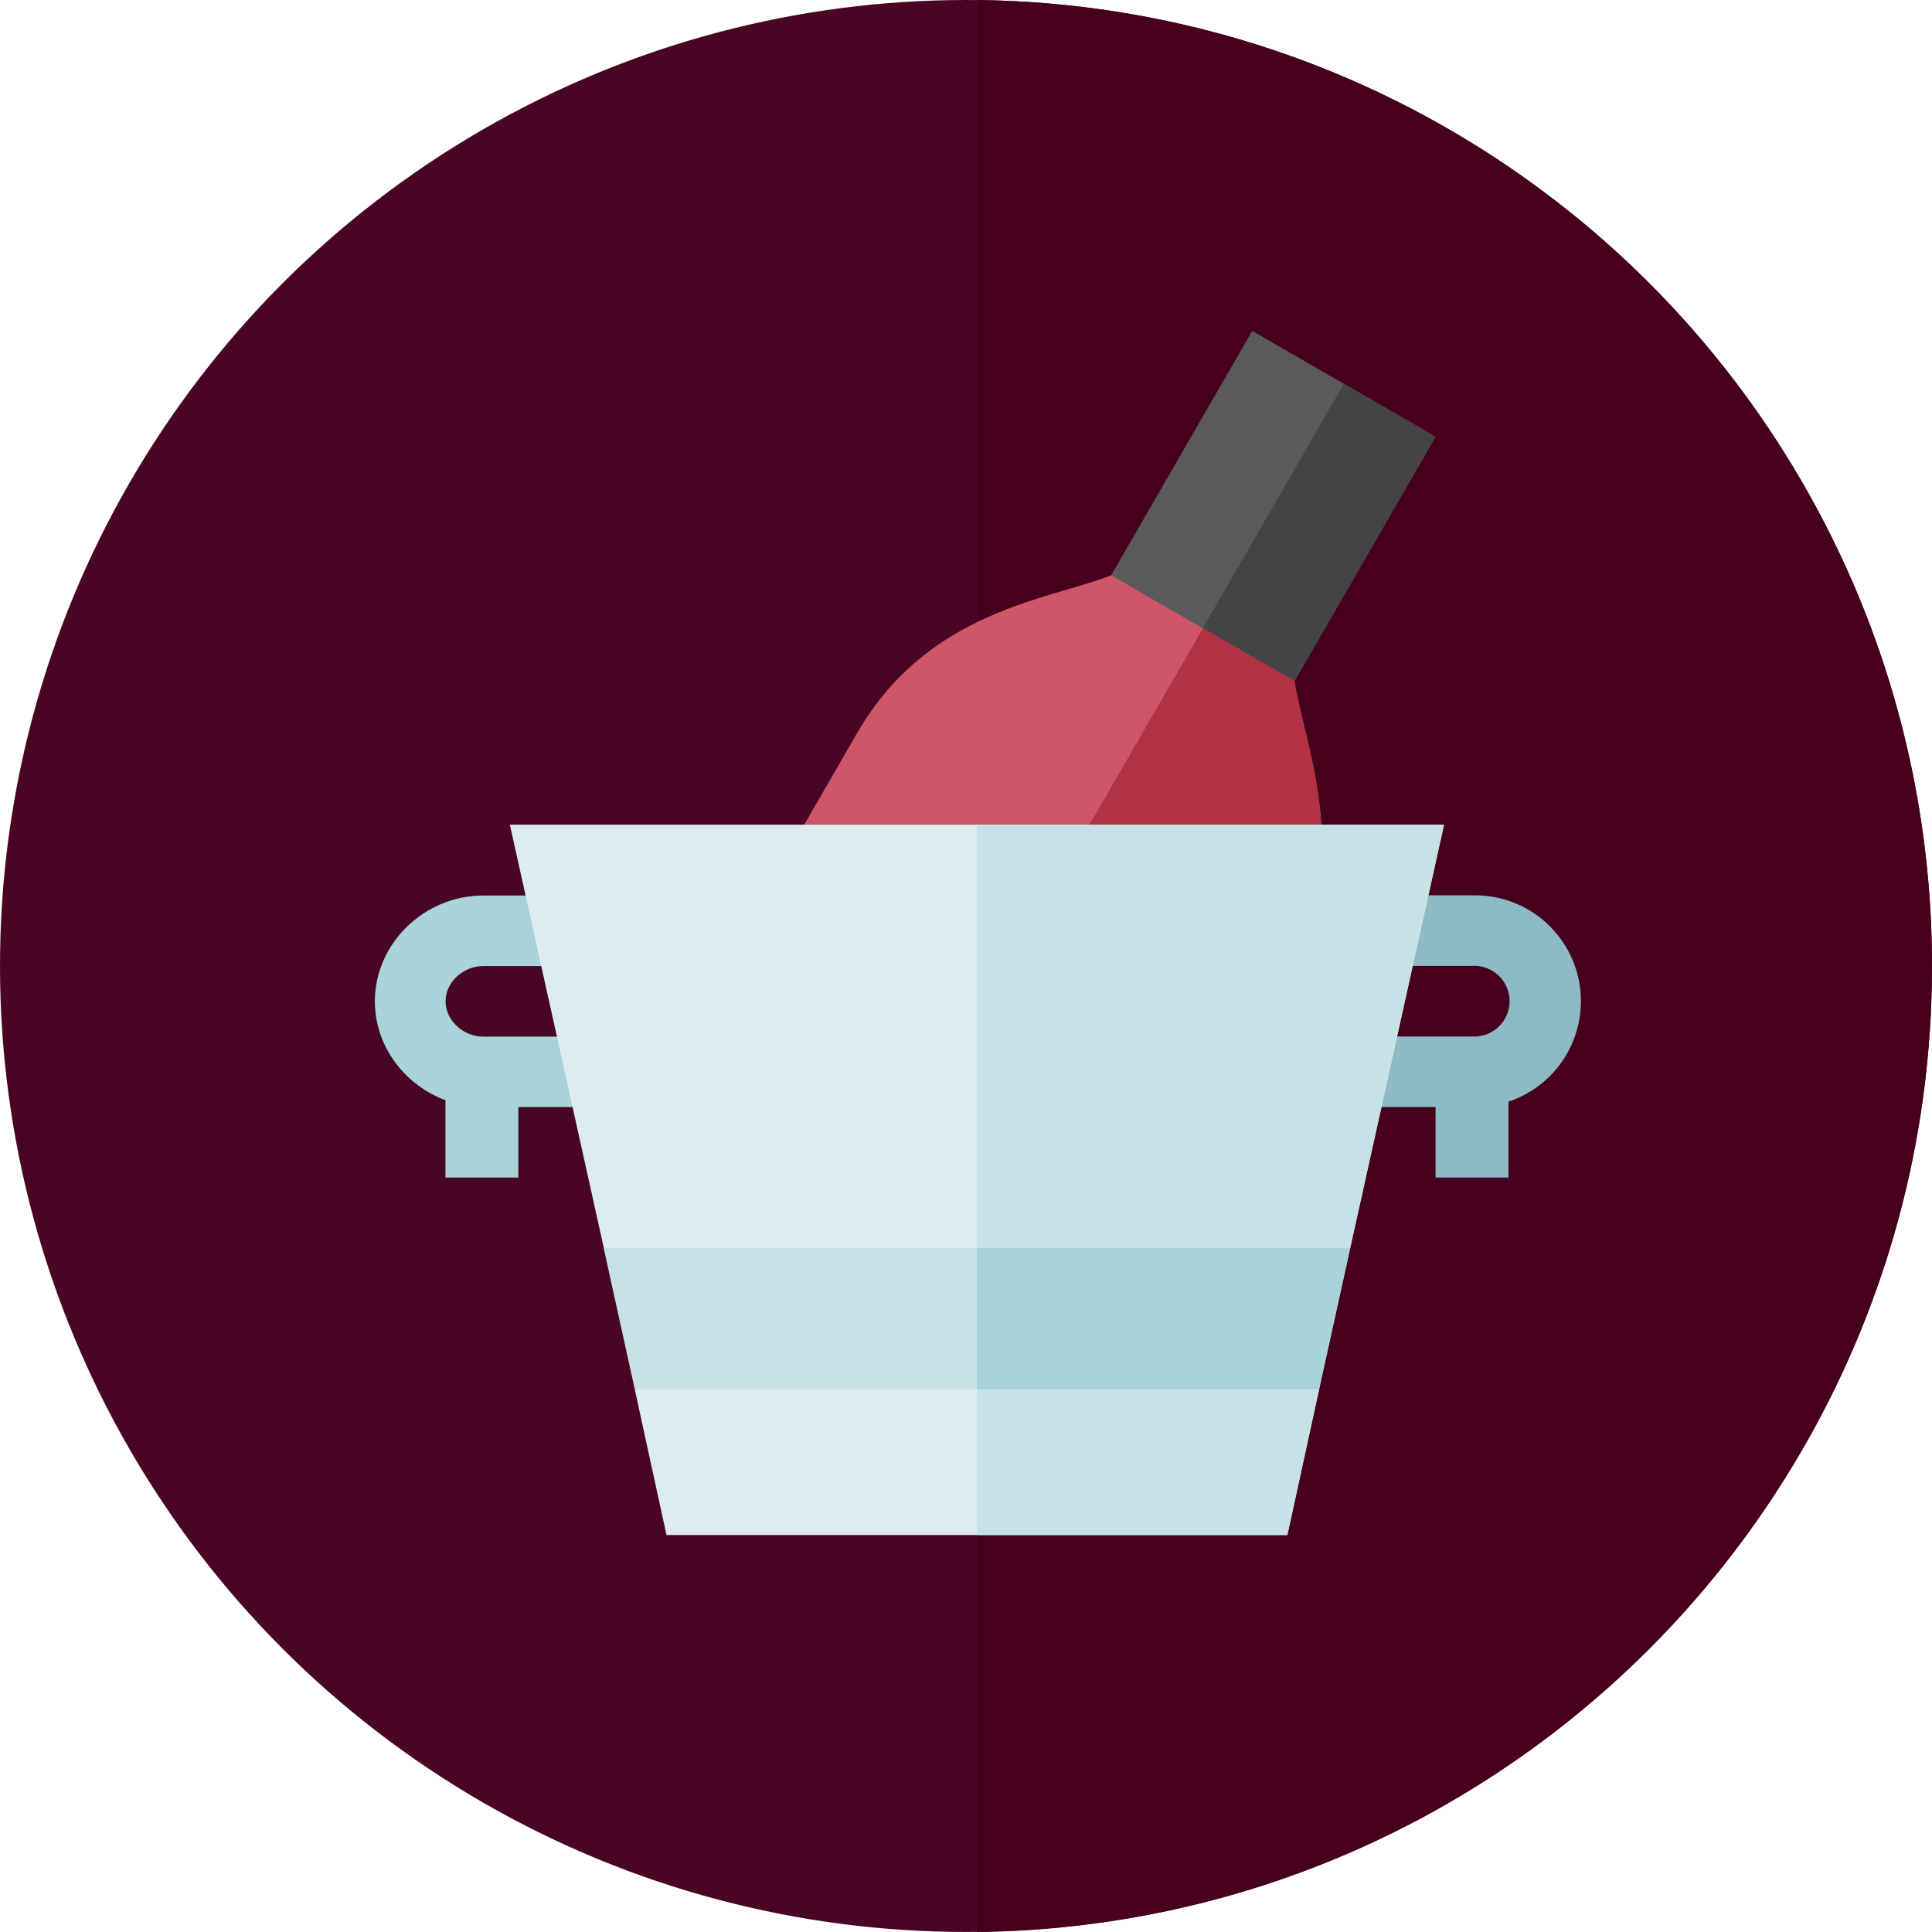
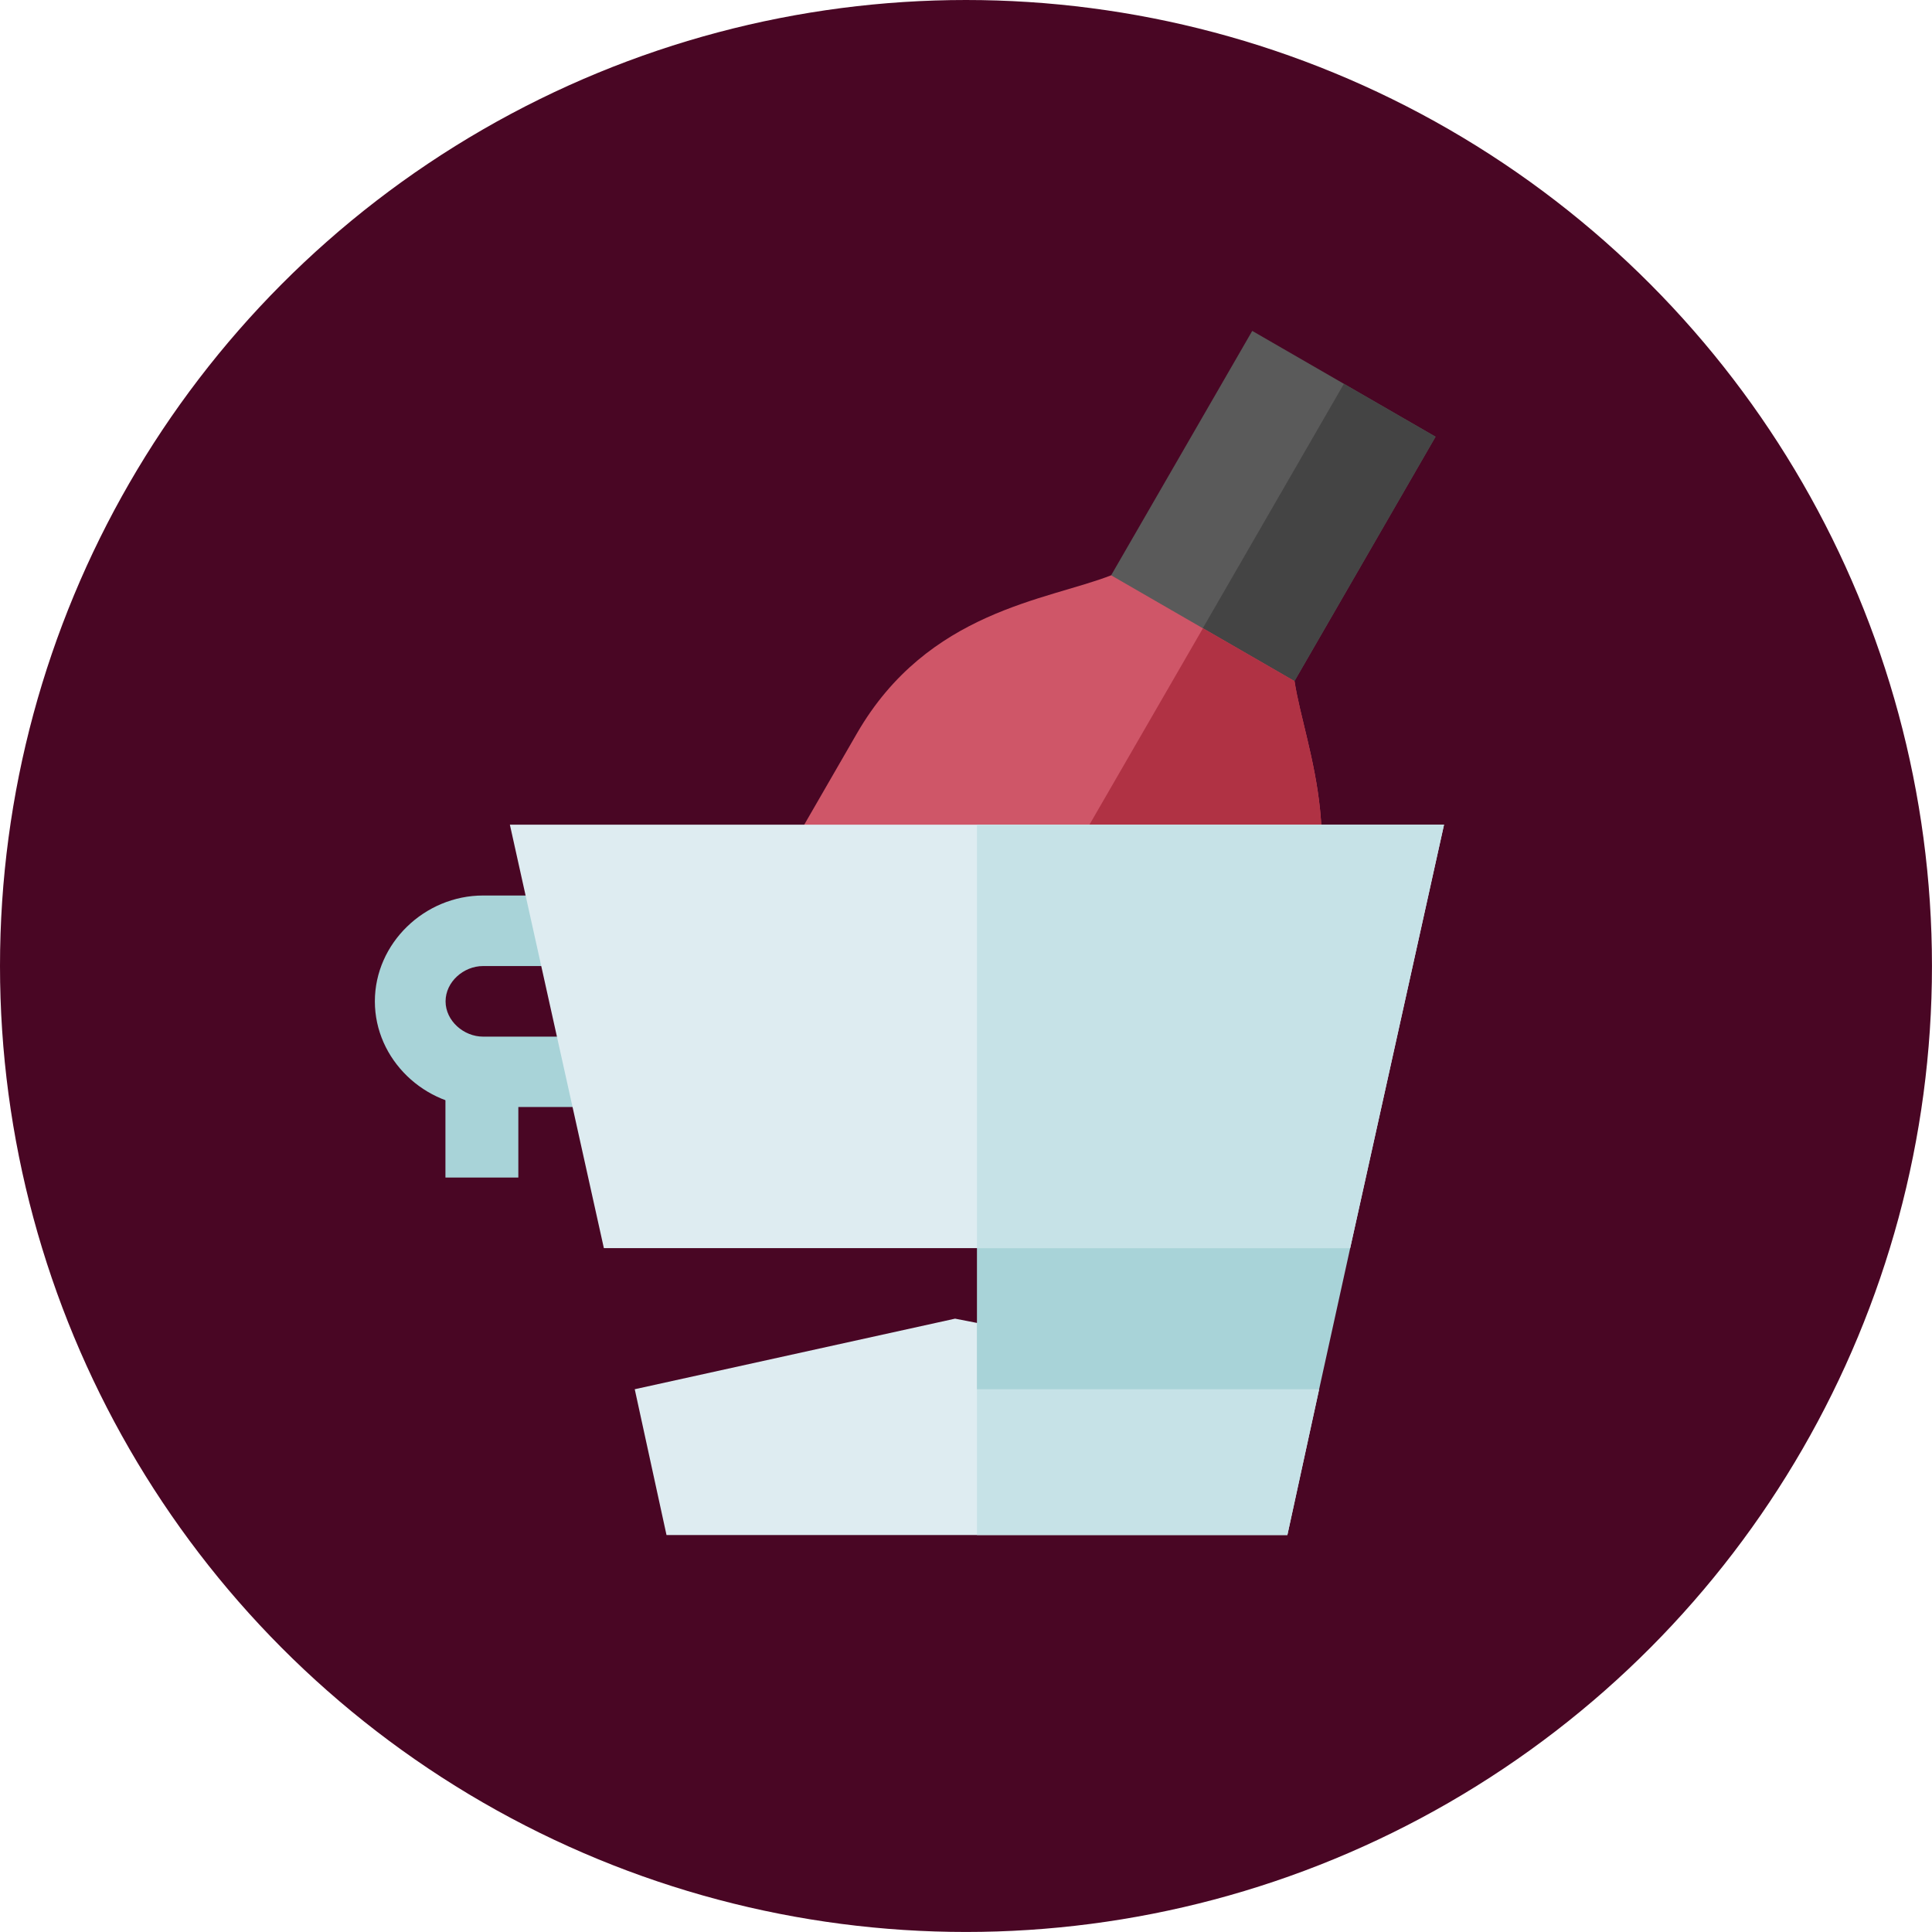
<svg xmlns="http://www.w3.org/2000/svg" id="Calque_1" data-name="Calque 1" viewBox="0 0 566.93 566.93">
  <defs>
    <style>.cls-1{fill:#490624;}.cls-2{fill:#46001d;}.cls-3{fill:#5a5a5a;}.cls-4{fill:#444;}.cls-5{fill:#a8d3d8;}.cls-6{fill:#8ebac5;}.cls-7{fill:#cf5668;}.cls-8{fill:#b03244;}.cls-9{fill:#deecf1;}.cls-10{fill:#c6e2e7;}</style>
  </defs>
  <circle class="cls-1" cx="283.46" cy="283.46" r="283.46" />
-   <path class="cls-2" d="M286.68,0V566.93c155.07-1.72,280.25-128,280.25-283.45S441.75,1.76,286.68,0Z" />
  <path class="cls-3" d="M367.46,97.1,315.7,186.75l53.79,31.05,51.76-89.65Z" />
  <path class="cls-4" d="M342.6,202.28l51.76-89.65,26.89,15.53-51.76,89.65Z" />
  <path class="cls-5" d="M130.71,314.49H152.1v31.05H130.71Z" />
-   <path class="cls-6" d="M421.25,314.49h21.4v31.05h-21.4Z" />
-   <path class="cls-6" d="M432.29,324.84H398.47v-20.7h33.82a10.36,10.36,0,1,0,0-20.71H406.75v-20.7h25.54a31.06,31.06,0,1,1,0,62.11Z" />
  <path class="cls-5" d="M174.88,324.84H141.75c-17.13,0-31.75-13.93-31.75-31s14.62-31.06,31.75-31.06H166.6v20.7H141.75c-5.71,0-11,4.64-11,10.36s5.33,10.35,11,10.35h33.13Z" />
  <path class="cls-7" d="M377,287.64,332.89,364,207.38,291.56l44.1-76.39c20.81-36,55.77-39,74.57-46.35l53.79,31.05C382.91,219.81,397.8,251.6,377,287.64Z" />
  <path class="cls-8" d="M377,287.64,332.89,364l-62.76-36.23L353,184.35l26.89,15.52C382.91,219.81,397.8,251.6,377,287.64Z" />
  <path class="cls-9" d="M387.09,407.66l-9.32,42.78H195.58l-9.32-42.78,94-20.71,6.42,1.25Z" />
  <path class="cls-10" d="M286.68,388.2l100.41,19.46-9.32,42.78H286.68Z" />
-   <path class="cls-10" d="M396.2,366.25l-9.11,41.41H186.26l-9.11-41.41,109.53-20.71Z" />
  <path class="cls-5" d="M396.2,366.25l-9.11,41.41H286.68V345.54Z" />
  <path class="cls-9" d="M423.74,242,396.2,366.25h-219L149.62,242Z" />
  <path class="cls-10" d="M423.74,242,396.2,366.25H286.68V242Z" />
</svg>